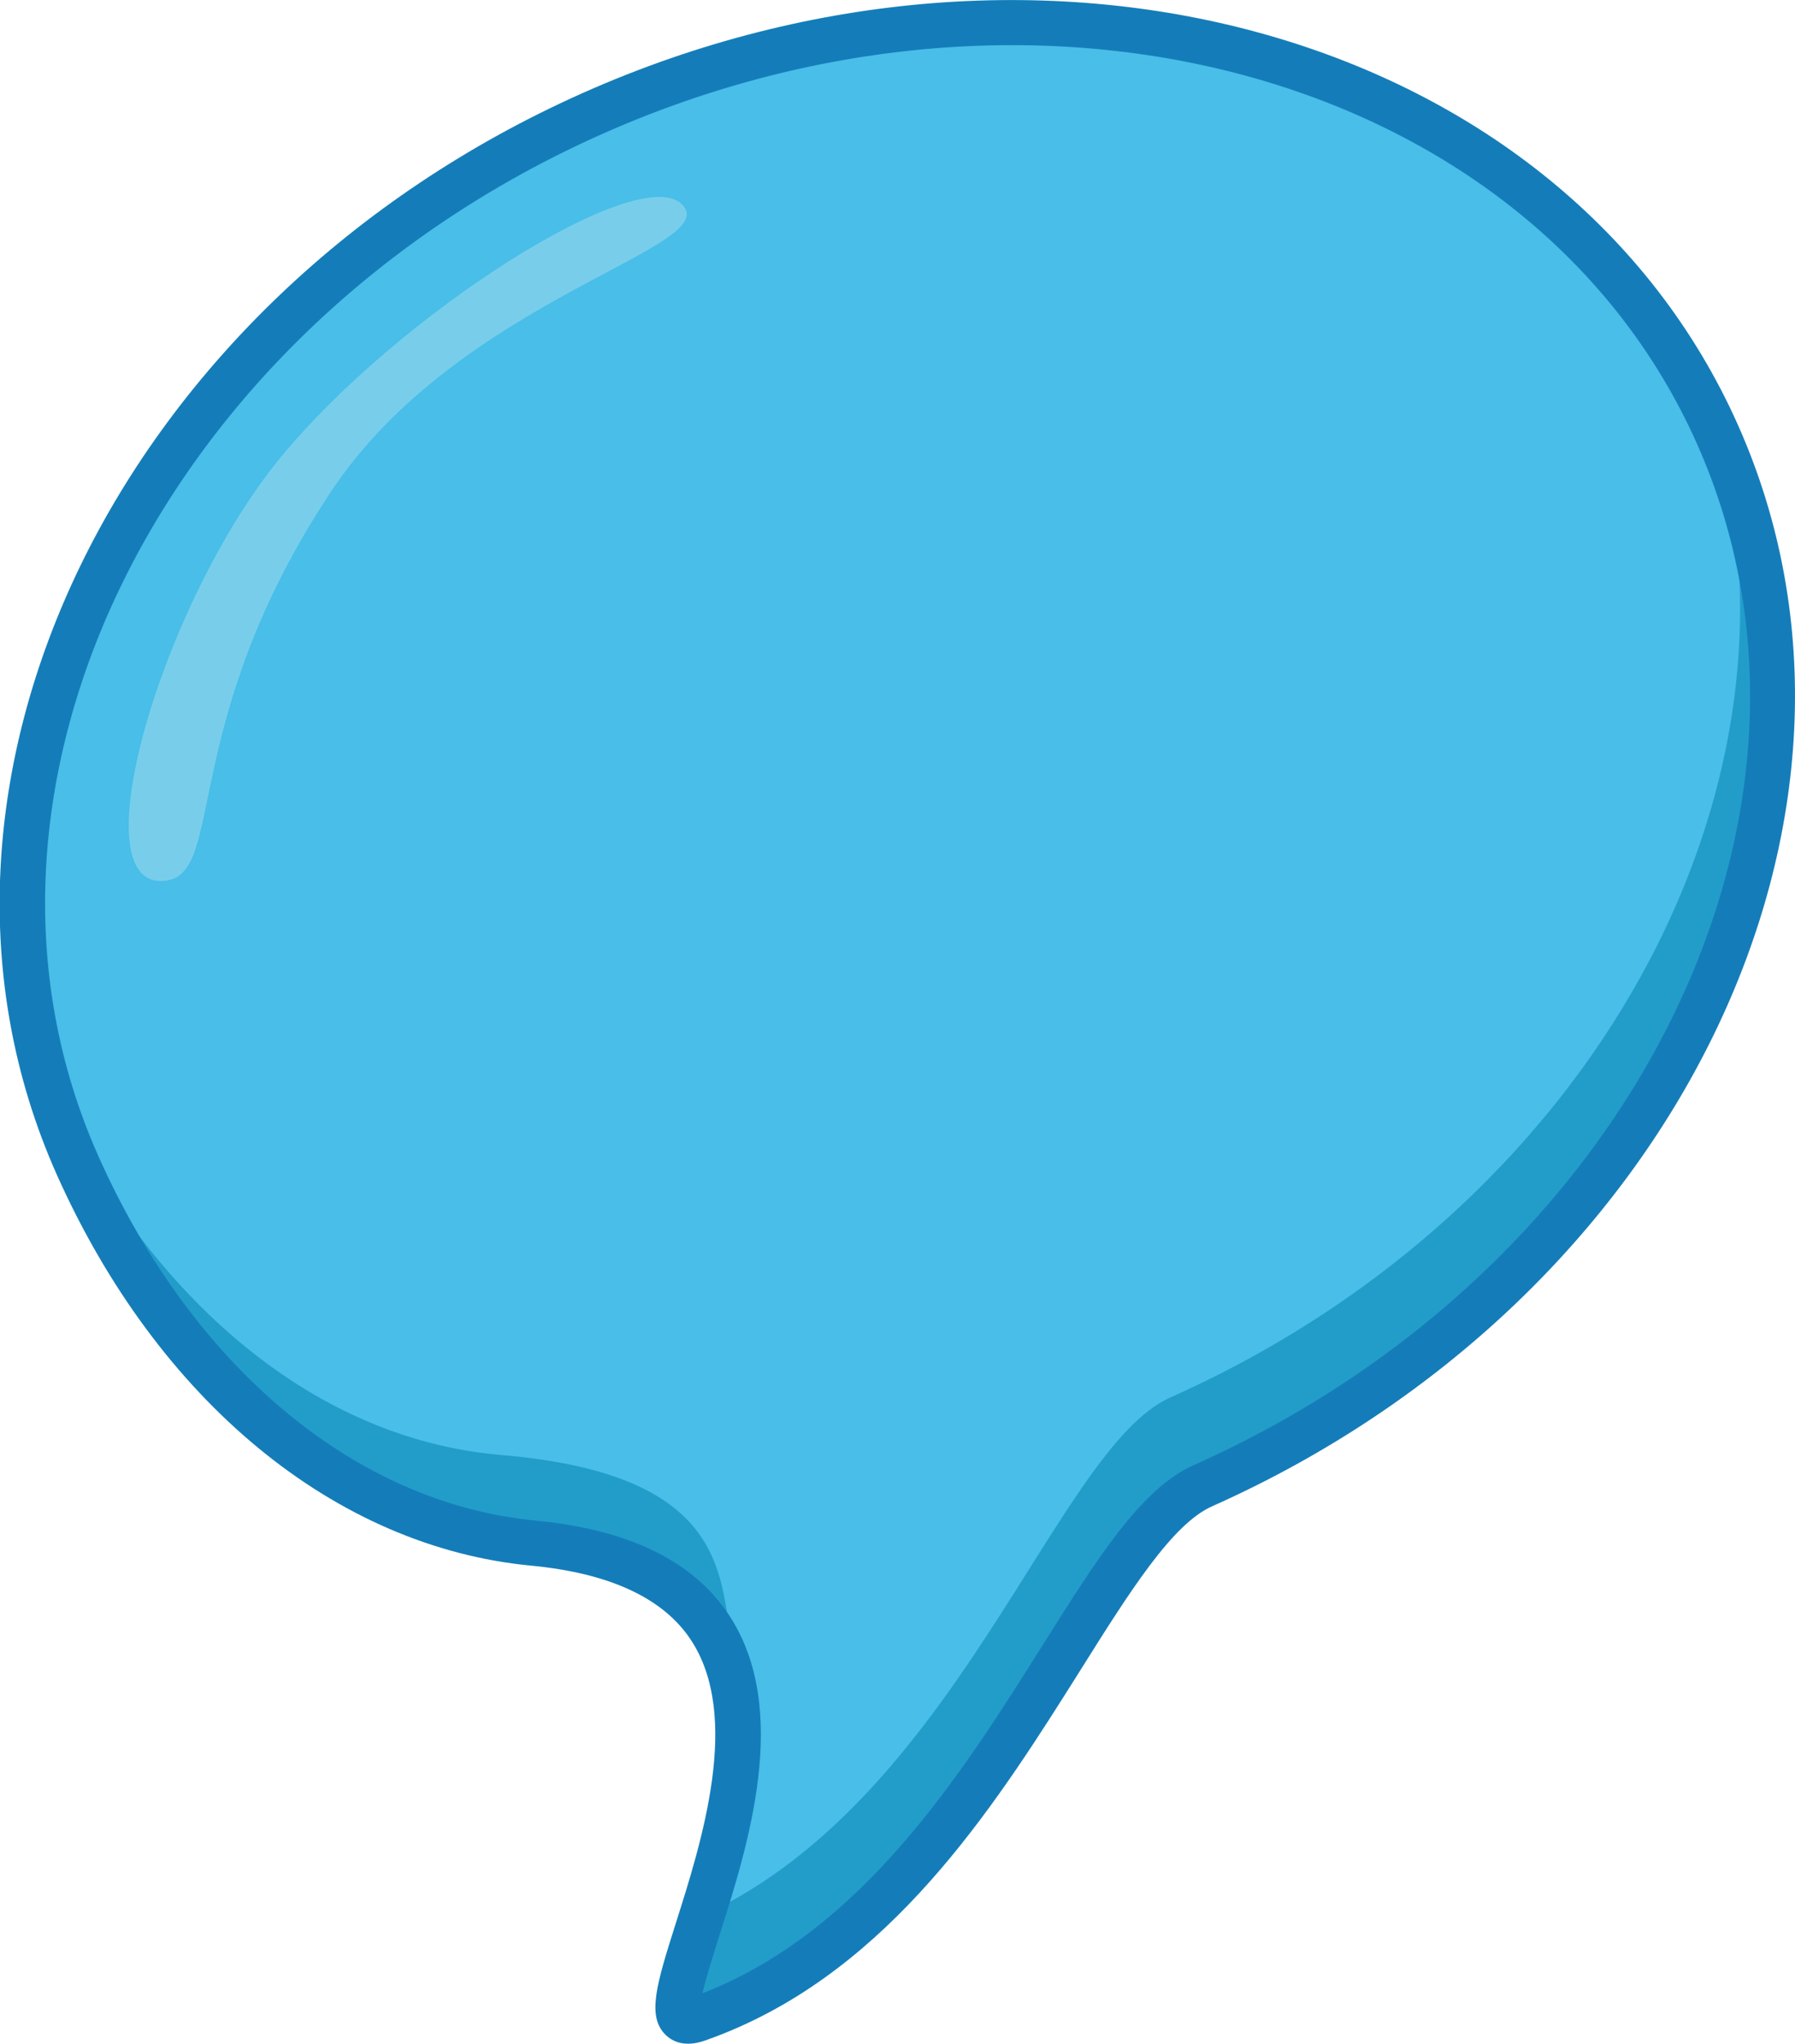
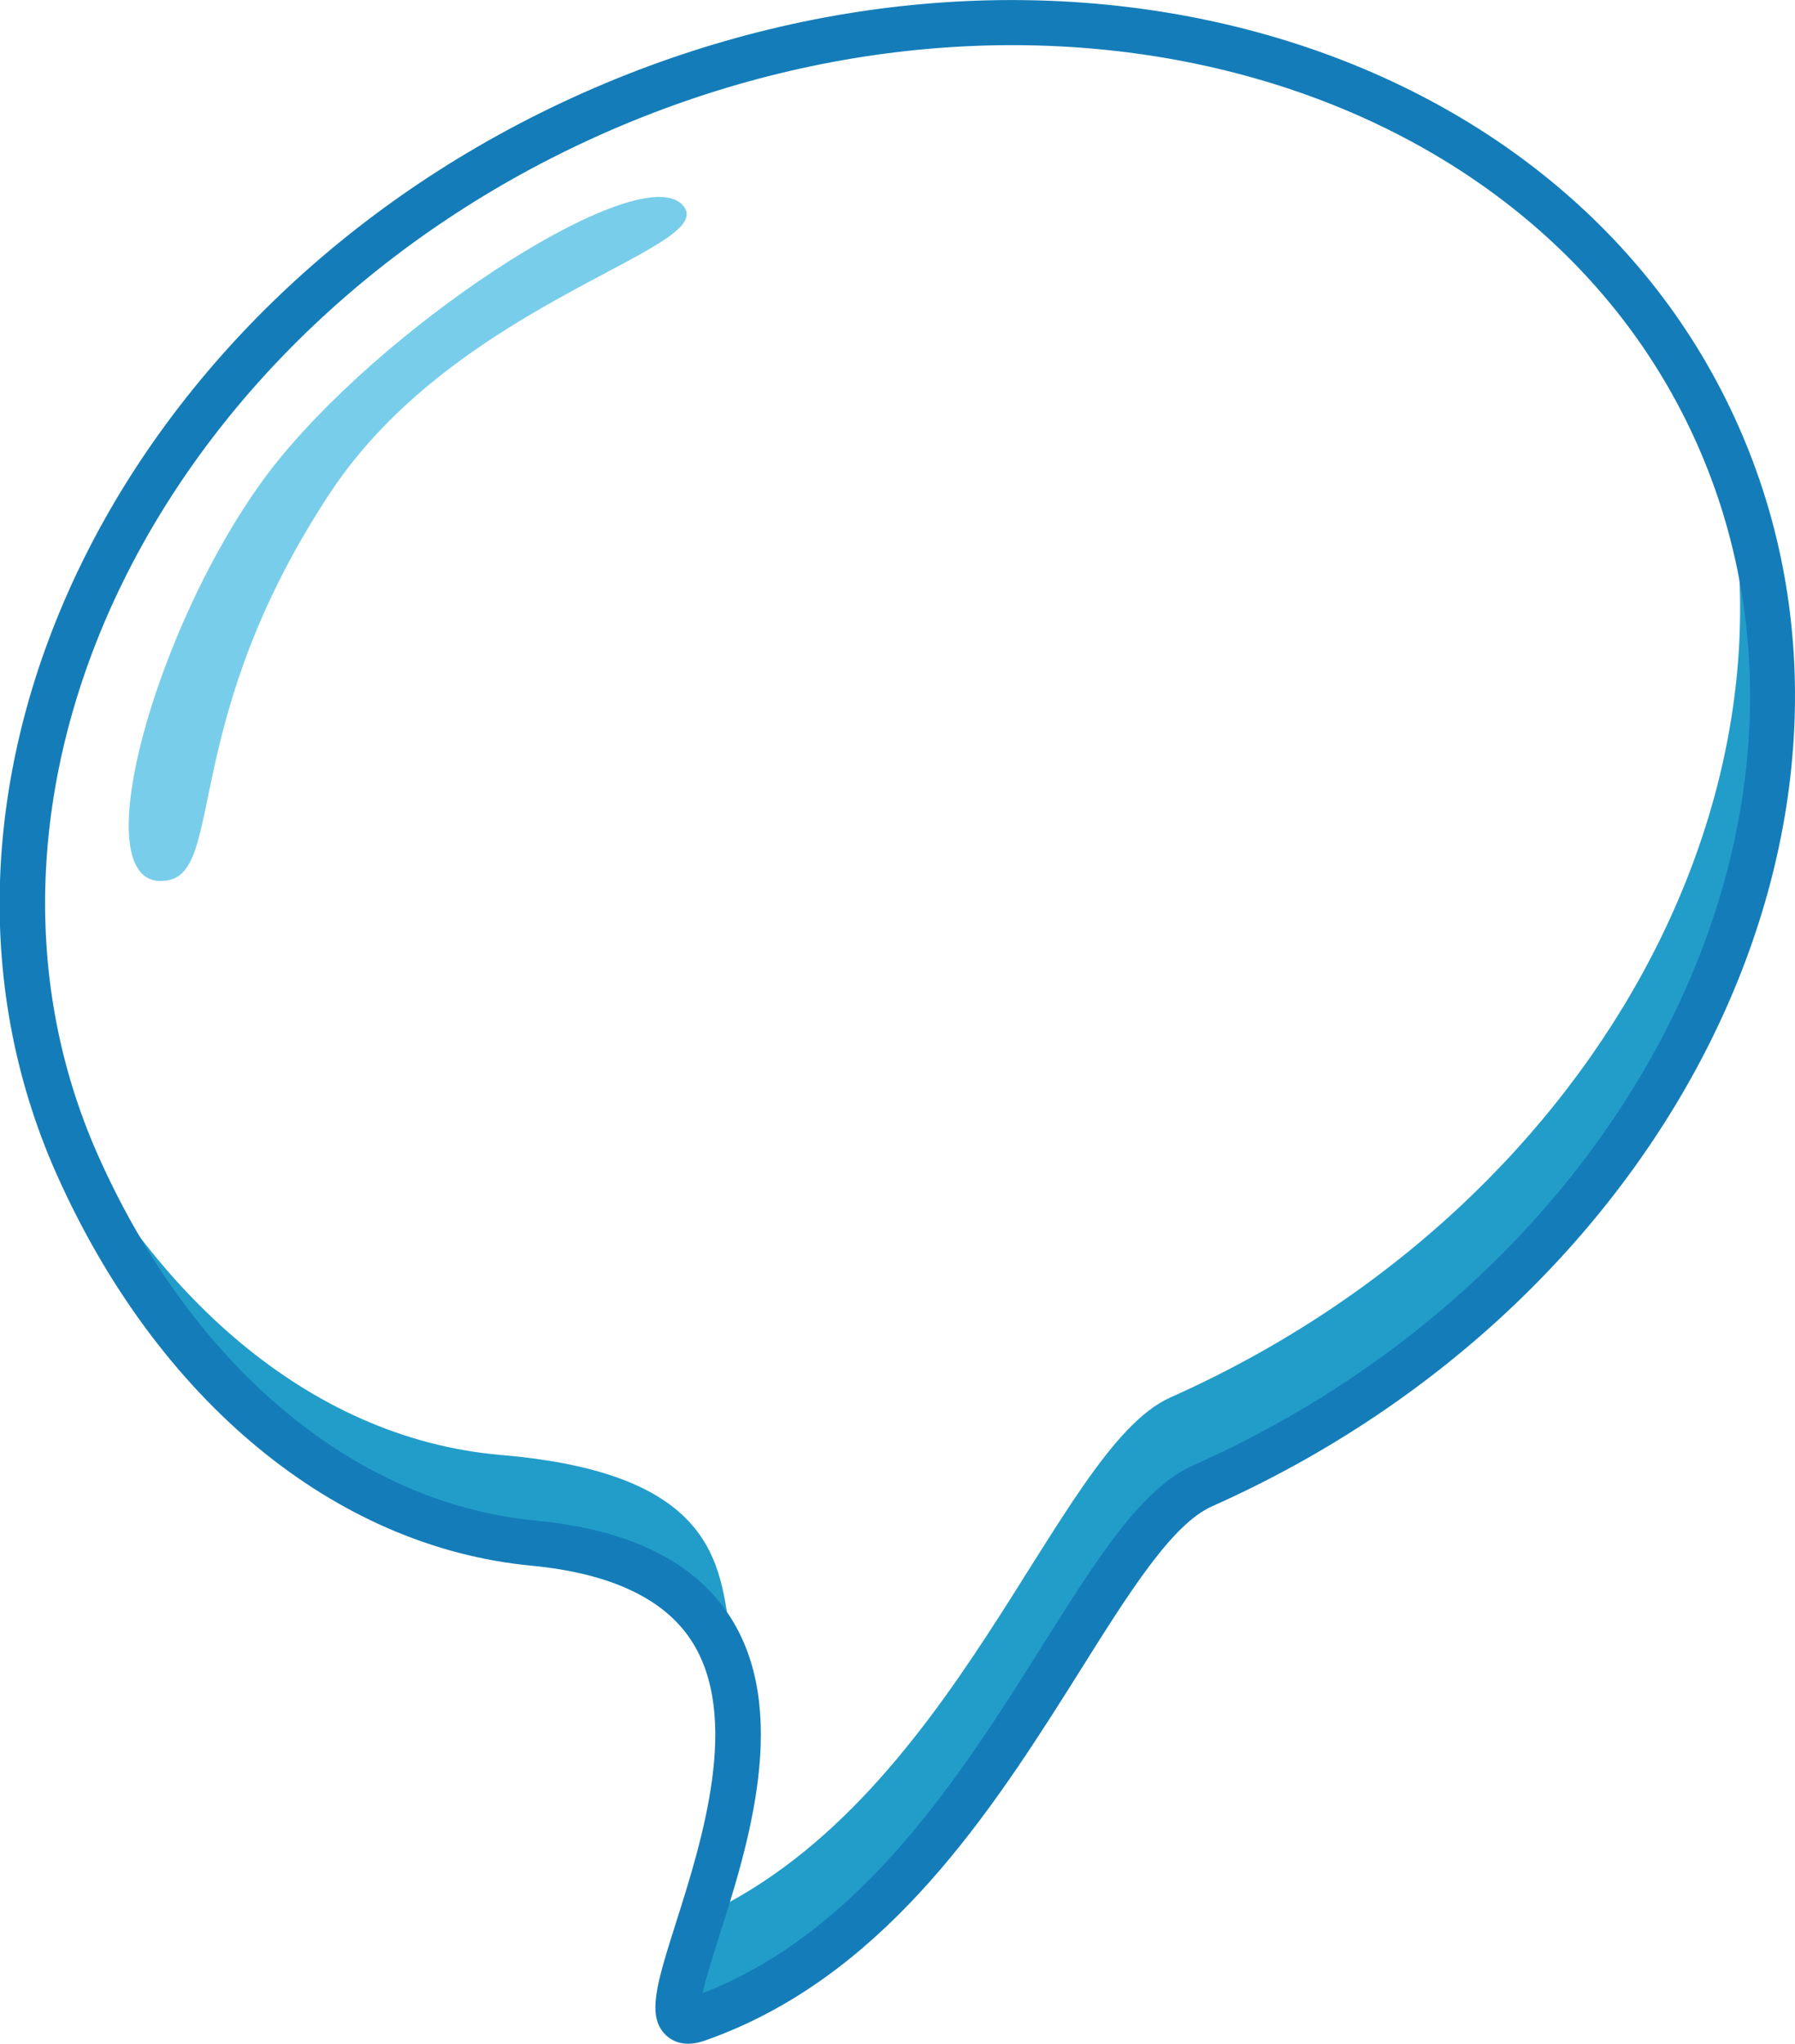
<svg xmlns="http://www.w3.org/2000/svg" id="Bulle_-_Intro" data-name="Bulle - Intro" viewBox="0 0 355.52 404.53">
  <title>bulle-light-mobile</title>
  <g id="Bulle_-_Intro-2" data-name="Bulle - Intro-2">
-     <path id="Tracé_6435" data-name="Tracé 6435" d="M15.37,230.6c16.7,37.5,48.58,70.87,90.32,74.84,80.67,7.67,12.5,101.2,32.43,94.24,56.34-19.66,76.35-95,100.11-105.6C327.91,254.15,373.54,161,340.14,86S207-17.44,117.29,22.5-18,155.61,15.37,230.6Z" style="fill:#48bee9" />
    <g id="Groupe_500" data-name="Groupe 500">
      <path id="Tracé_6436" data-name="Tracé 6436" d="M231.8,276.61c87-38.73,132.49-127.5,104.73-201.22q1.71,3.28,3.23,6.69c33.4,75-12.23,168.17-101.91,208.11-23.77,10.58-43.77,85.93-100.11,105.59-6,2.08-4-4.82-.59-15.71C189.35,357.63,208.82,286.84,231.8,276.61Z" style="fill:#229dca" />
      <path id="Tracé_6437" data-name="Tracé 6437" d="M99.27,288c46.45,3.93,43.1,25.11,46,39.39-6-7.64-22.72-24.17-39.93-25.81-41.74-4-73.62-37.34-90.32-74.84-.93-2.09-1.78-4.2-2.59-6.32C29.84,254.84,60.2,284.66,99.27,288Z" style="fill:#229dca" />
    </g>
    <path id="Tracé_6438" data-name="Tracé 6438" d="M146.49,401.17q-3.35,1.5-6.89,2.74c-4,1.4-6.44.16-7.76-1.13-3.82-3.71-1.74-10.23,2-22.07,5.19-16.31,13-40.95,3-56.11-5.46-8.28-16.11-13.22-31.63-14.7-38.9-3.7-74-32.66-94-77.48-34.35-77.13,12.39-173.14,104.19-214S309.89,7,344.24,84.16s-12.4,173.14-104.19,214c-7.88,3.51-16.29,16.86-26,32.33C198.1,355.82,178.52,386.91,146.49,401.17Zm-7.35-6.64c31.73-12.31,51.41-43.55,67.3-68.79,10.95-17.39,19.59-31.13,30-35.75,87.29-38.87,132-129.56,99.65-202.18S206.39-12.27,119.11,26.59s-132,129.57-99.65,202.19c18.63,41.82,51,68.82,86.65,72.2,18.36,1.75,31.23,8,38.27,18.69,12.37,18.73,3.74,45.83-2,63.76C141.21,387.19,139.81,391.57,139.14,394.53Z" style="fill:#147db9" />
    <path id="Tracé_6439" data-name="Tracé 6439" d="M33.11,174.28c-18.12,2.92-1.2-55,22.47-83.75C79.08,62,126.64,31.87,135.1,40.48S91,58.9,65.46,97.45C35.67,142.42,44.51,172.44,33.11,174.28Z" style="fill:#78ceea" />
  </g>
</svg>